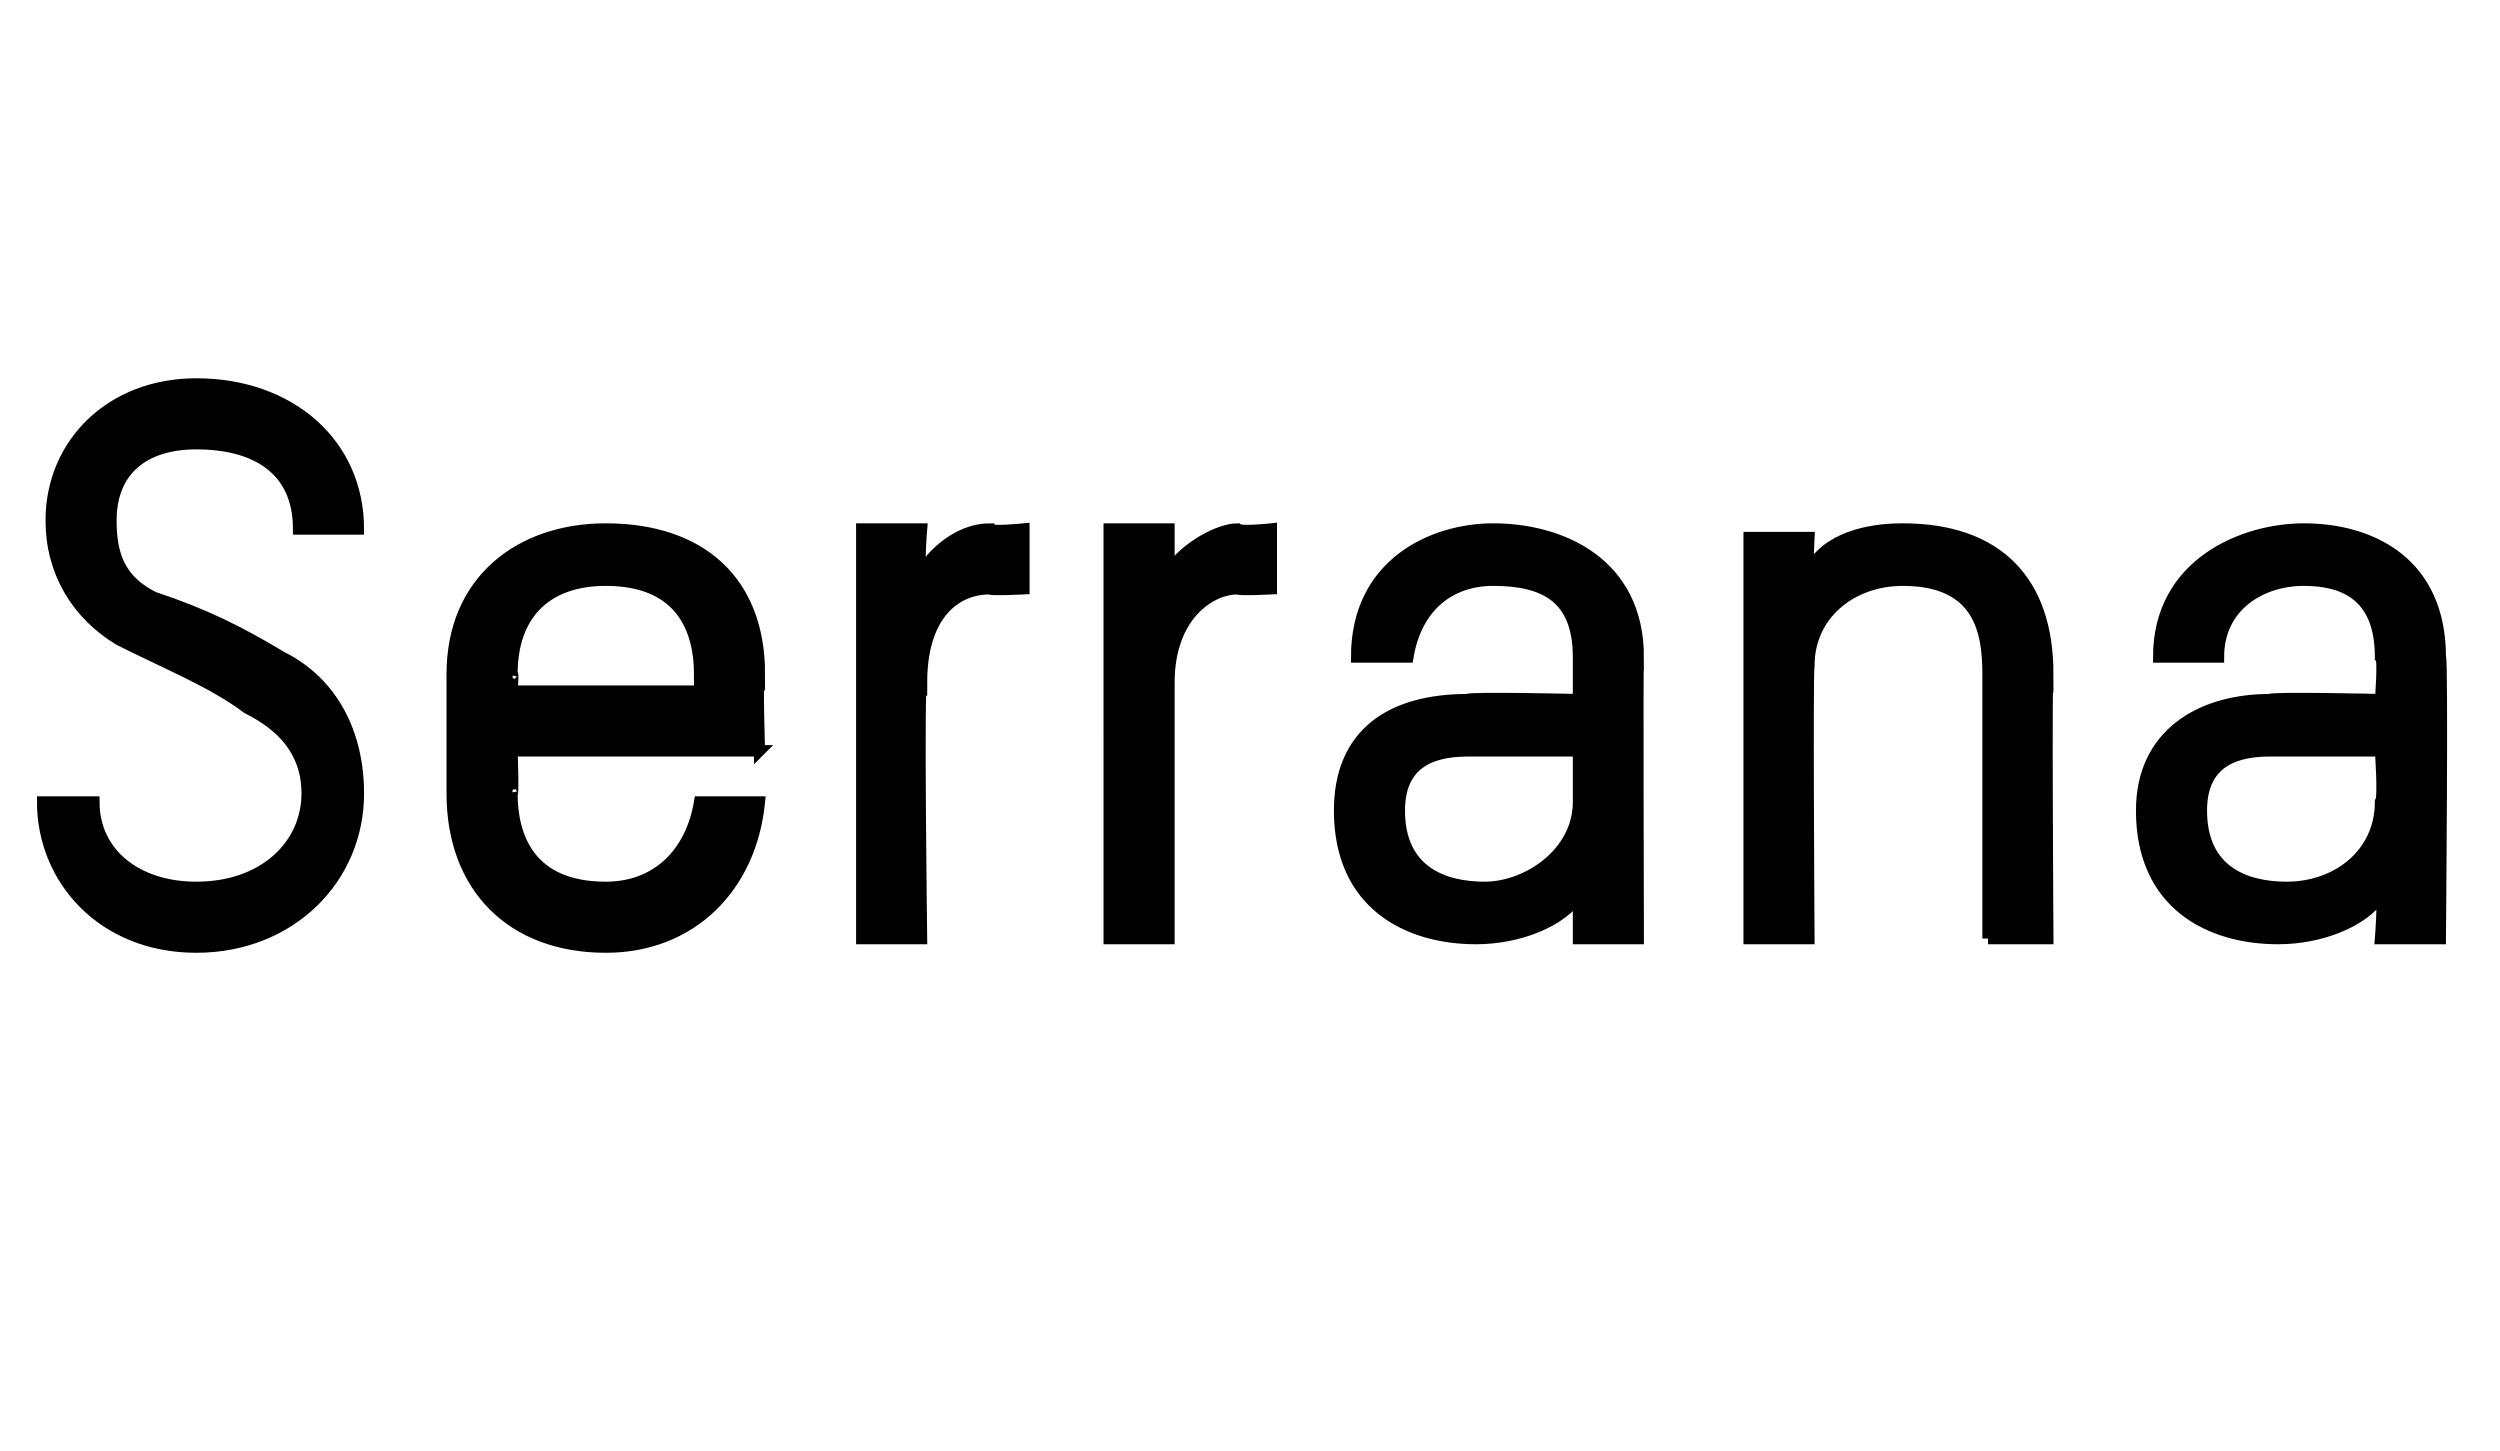
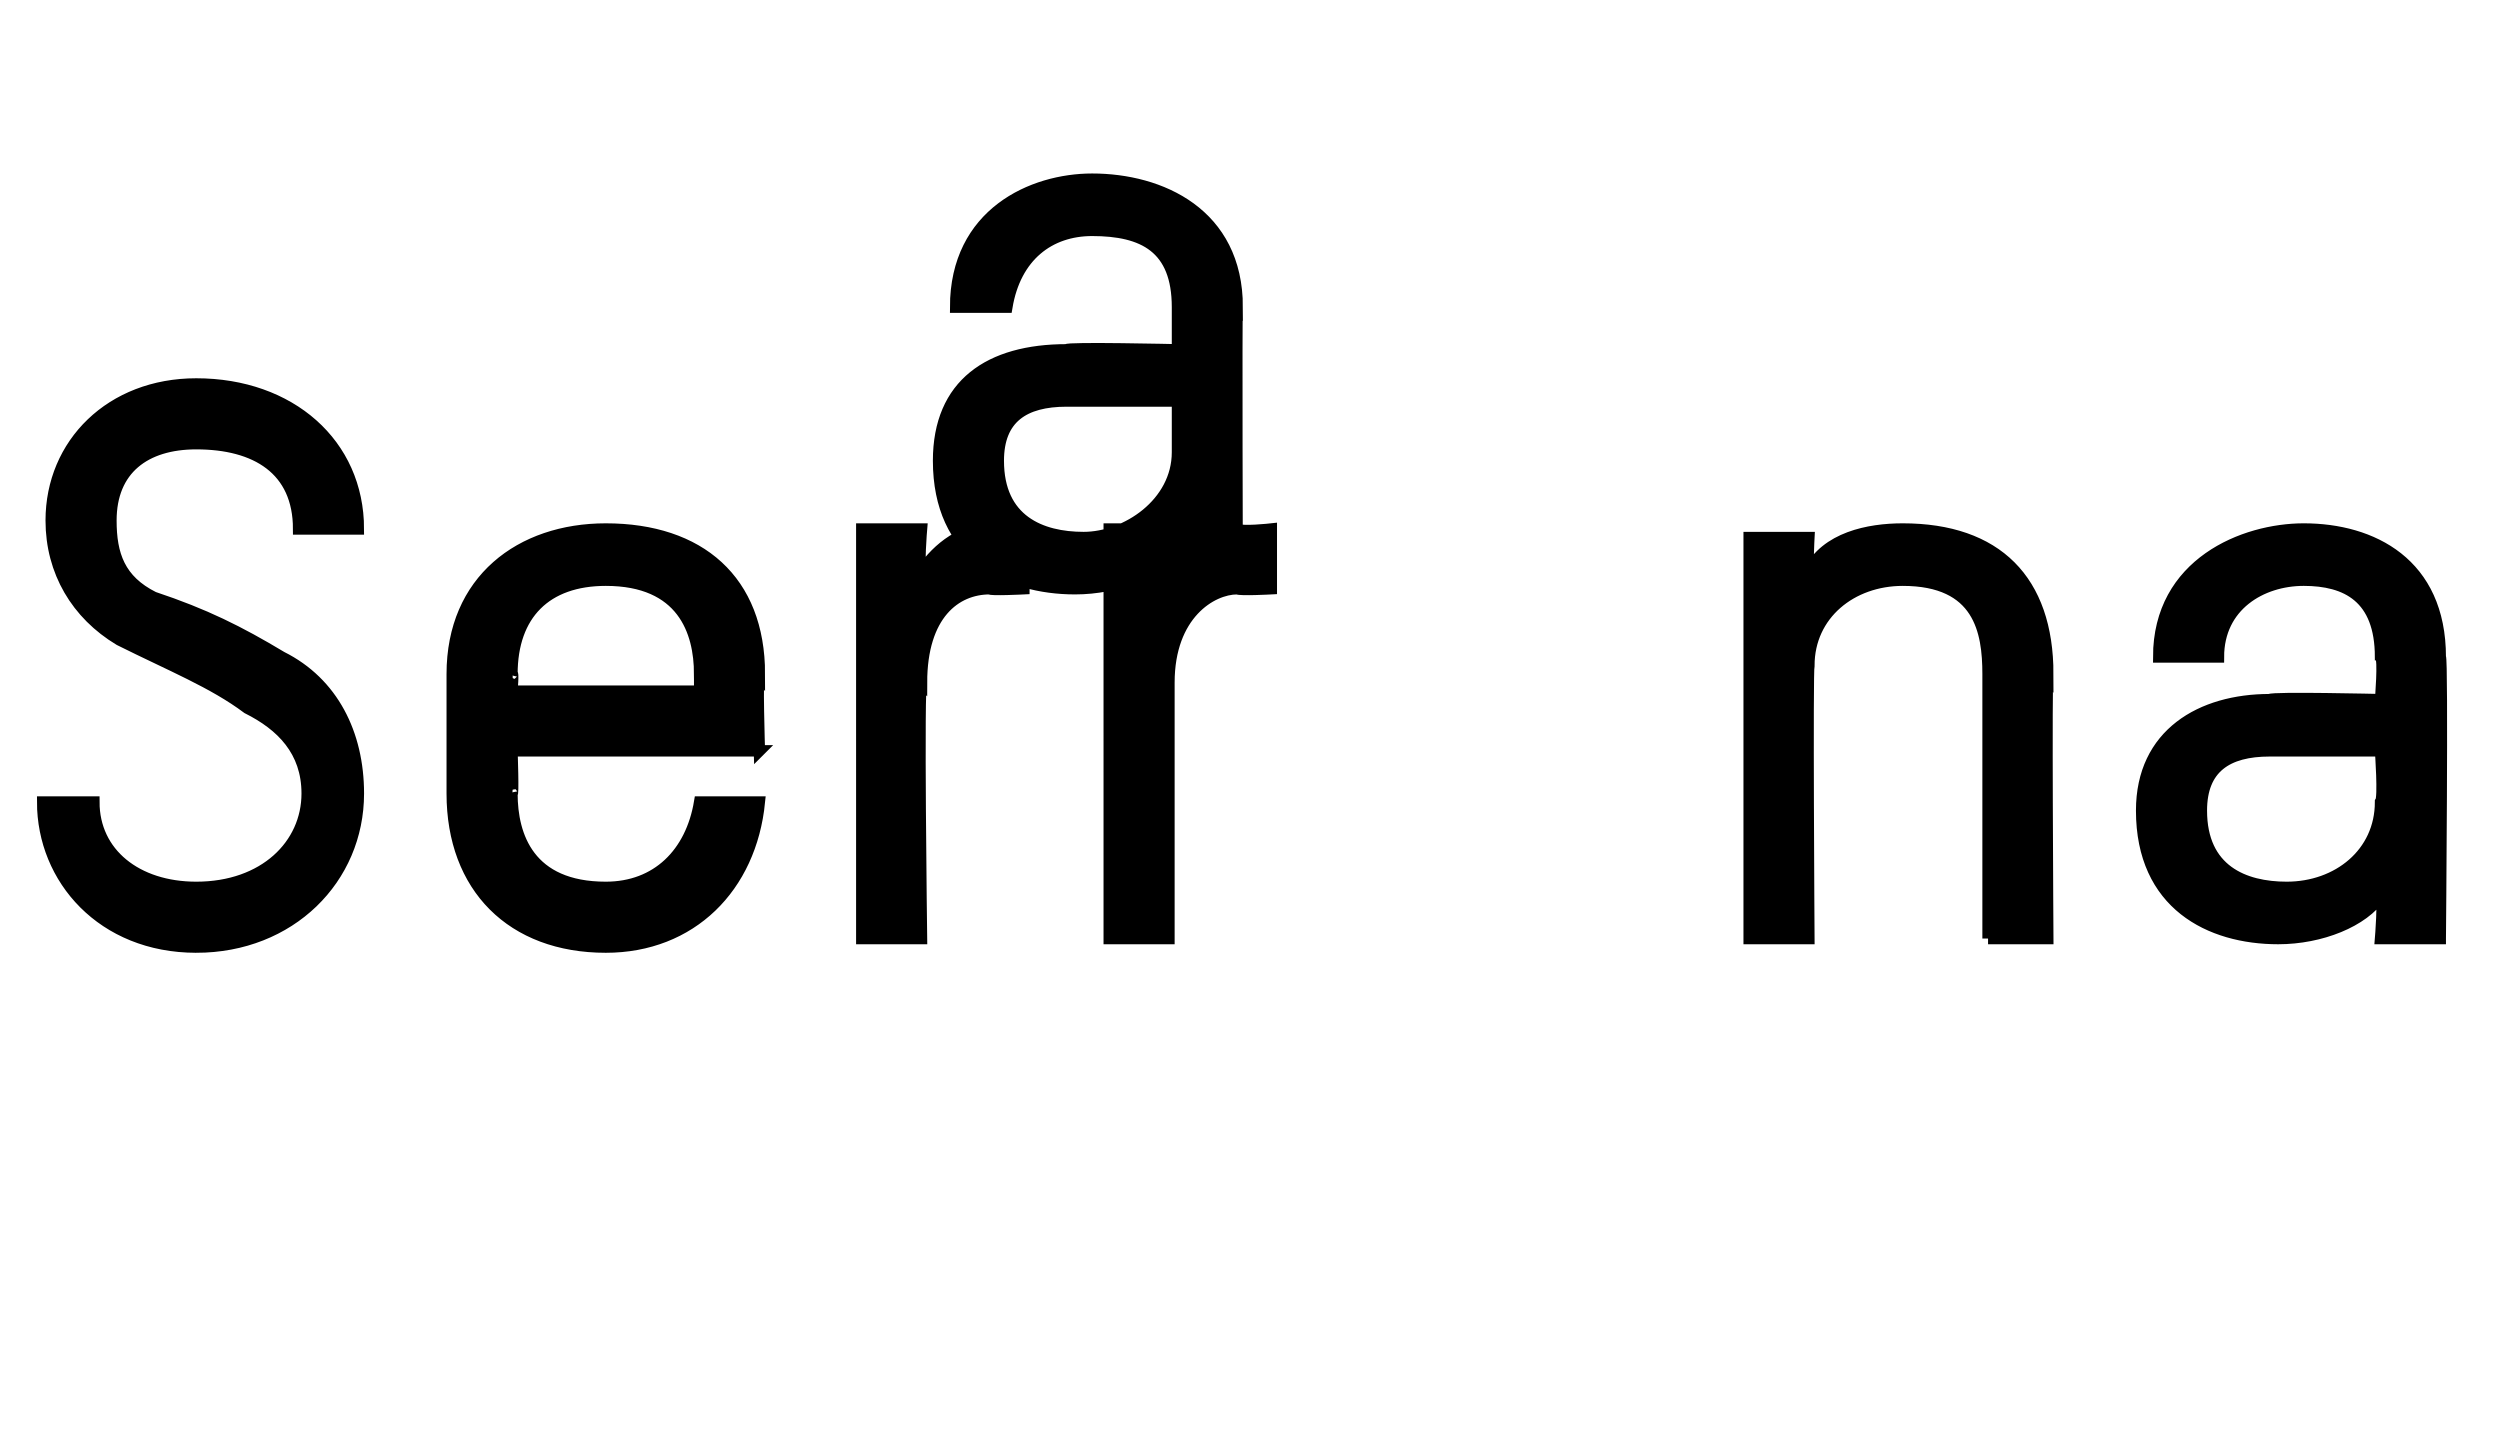
<svg xmlns="http://www.w3.org/2000/svg" version="1.1" width="29.3px" height="17px" viewBox="0 -4 29.3 17" style="top:-4px">
  <desc>Serrana</desc>
  <defs />
  <g id="Polygon12007">
-     <path d="m2.3 7.1C1.2 7.1.5 6.3.5 5.4h.6c0 .6.5 1 1.2 1c.8 0 1.3-.5 1.3-1.1c0-.5-.3-.8-.7-1c-.4-.3-.9-.5-1.5-.8c-.5-.3-.8-.8-.8-1.4c0-.9.7-1.6 1.7-1.6c1.1 0 1.9.7 1.9 1.7h-.7c0-.7-.5-1-1.2-1c-.6 0-1 .3-1 .9c0 .4.1.7.5.9c.6.2 1 .4 1.5.7c.6.3.9.9.9 1.6c0 1-.8 1.8-1.9 1.8zm6.6-2.3H6s.02.55 0 .5c0 .5.2 1.1 1.1 1.1c.6 0 1-.4 1.1-1h.7c-.1 1-.8 1.7-1.8 1.7c-1.1 0-1.8-.7-1.8-1.8V3.9c0-1.1.8-1.7 1.8-1.7c1.1 0 1.8.6 1.8 1.7c-.03-.04 0 .9 0 .9zm-.7-.9c0-.5-.2-1.1-1.1-1.1c-.7 0-1.1.4-1.1 1.1c.02-.04 0 .2 0 .2h2.2v-.2zm3.4-1c-.4 0-.8.3-.8 1.1c-.04-.04 0 3 0 3h-.7V2.2h.7s-.04.47 0 .5c.2-.3.5-.5.8-.5c.01.04.4 0 .4 0v.7s-.4.02-.4 0zm2.9 0c-.3 0-.8.3-.8 1.1v3h-.7V2.2h.7v.5c.2-.3.6-.5.8-.5c.04.04.4 0 .4 0v.7s-.37.02-.4 0zM19.2 7h-.7v-.5c-.2.3-.7.5-1.2.5c-.8 0-1.6-.4-1.6-1.5c0-.9.6-1.3 1.5-1.3c-.01-.03 1.3 0 1.3 0v-.5c0-.7-.4-.9-1-.9c-.5 0-.9.3-1 .9h-.6c0-1.1.9-1.5 1.6-1.5c.8 0 1.7.4 1.7 1.5c-.01-.01 0 3.3 0 3.3zm-.7-2.2h-1.3c-.5 0-.8.2-.8.7c0 .7.5.9 1 .9c.5 0 1.1-.4 1.1-1v-.6zM23.3 7V3.9c0-.5-.1-1.1-1-1.1c-.6 0-1.1.4-1.1 1c-.02.05 0 3.2 0 3.2h-.7V2.3h.7s-.02.38 0 .4c.2-.4.7-.5 1.1-.5c1.1 0 1.7.6 1.7 1.7c-.02-.03 0 3.1 0 3.1h-.7zm5.3 0h-.7s.04-.48 0-.5c-.2.3-.7.5-1.2.5c-.8 0-1.6-.4-1.6-1.5c0-.9.7-1.3 1.5-1.3c.03-.03 1.3 0 1.3 0c0 0 .04-.48 0-.5c0-.7-.4-.9-.9-.9c-.5 0-1 .3-1 .9h-.7c0-1.1 1-1.5 1.7-1.5c.8 0 1.6.4 1.6 1.5c.03-.01 0 3.3 0 3.3zm-.7-2.2h-1.3c-.5 0-.8.2-.8.7c0 .7.5.9 1 .9c.6 0 1.1-.4 1.1-1c.04-.05 0-.6 0-.6z" style="stroke-width:0.1pt; stroke:#000;" fill="#000" />
+     <path d="m2.3 7.1C1.2 7.1.5 6.3.5 5.4h.6c0 .6.5 1 1.2 1c.8 0 1.3-.5 1.3-1.1c0-.5-.3-.8-.7-1c-.4-.3-.9-.5-1.5-.8c-.5-.3-.8-.8-.8-1.4c0-.9.7-1.6 1.7-1.6c1.1 0 1.9.7 1.9 1.7h-.7c0-.7-.5-1-1.2-1c-.6 0-1 .3-1 .9c0 .4.1.7.5.9c.6.2 1 .4 1.5.7c.6.3.9.9.9 1.6c0 1-.8 1.8-1.9 1.8zm6.6-2.3H6s.02.55 0 .5c0 .5.2 1.1 1.1 1.1c.6 0 1-.4 1.1-1h.7c-.1 1-.8 1.7-1.8 1.7c-1.1 0-1.8-.7-1.8-1.8V3.9c0-1.1.8-1.7 1.8-1.7c1.1 0 1.8.6 1.8 1.7c-.03-.04 0 .9 0 .9zm-.7-.9c0-.5-.2-1.1-1.1-1.1c-.7 0-1.1.4-1.1 1.1c.02-.04 0 .2 0 .2h2.2v-.2zm3.4-1c-.4 0-.8.3-.8 1.1c-.04-.04 0 3 0 3h-.7V2.2h.7s-.04.47 0 .5c.2-.3.5-.5.8-.5c.01.04.4 0 .4 0v.7s-.4.02-.4 0zm2.9 0c-.3 0-.8.3-.8 1.1v3h-.7V2.2h.7v.5c.2-.3.6-.5.8-.5c.04.04.4 0 .4 0v.7s-.37.02-.4 0zh-.7v-.5c-.2.3-.7.5-1.2.5c-.8 0-1.6-.4-1.6-1.5c0-.9.6-1.3 1.5-1.3c-.01-.03 1.3 0 1.3 0v-.5c0-.7-.4-.9-1-.9c-.5 0-.9.3-1 .9h-.6c0-1.1.9-1.5 1.6-1.5c.8 0 1.7.4 1.7 1.5c-.01-.01 0 3.3 0 3.3zm-.7-2.2h-1.3c-.5 0-.8.2-.8.7c0 .7.5.9 1 .9c.5 0 1.1-.4 1.1-1v-.6zM23.3 7V3.9c0-.5-.1-1.1-1-1.1c-.6 0-1.1.4-1.1 1c-.02.05 0 3.2 0 3.2h-.7V2.3h.7s-.02.38 0 .4c.2-.4.7-.5 1.1-.5c1.1 0 1.7.6 1.7 1.7c-.02-.03 0 3.1 0 3.1h-.7zm5.3 0h-.7s.04-.48 0-.5c-.2.3-.7.5-1.2.5c-.8 0-1.6-.4-1.6-1.5c0-.9.7-1.3 1.5-1.3c.03-.03 1.3 0 1.3 0c0 0 .04-.48 0-.5c0-.7-.4-.9-.9-.9c-.5 0-1 .3-1 .9h-.7c0-1.1 1-1.5 1.7-1.5c.8 0 1.6.4 1.6 1.5c.03-.01 0 3.3 0 3.3zm-.7-2.2h-1.3c-.5 0-.8.2-.8.7c0 .7.5.9 1 .9c.6 0 1.1-.4 1.1-1c.04-.05 0-.6 0-.6z" style="stroke-width:0.1pt; stroke:#000;" fill="#000" />
  </g>
</svg>